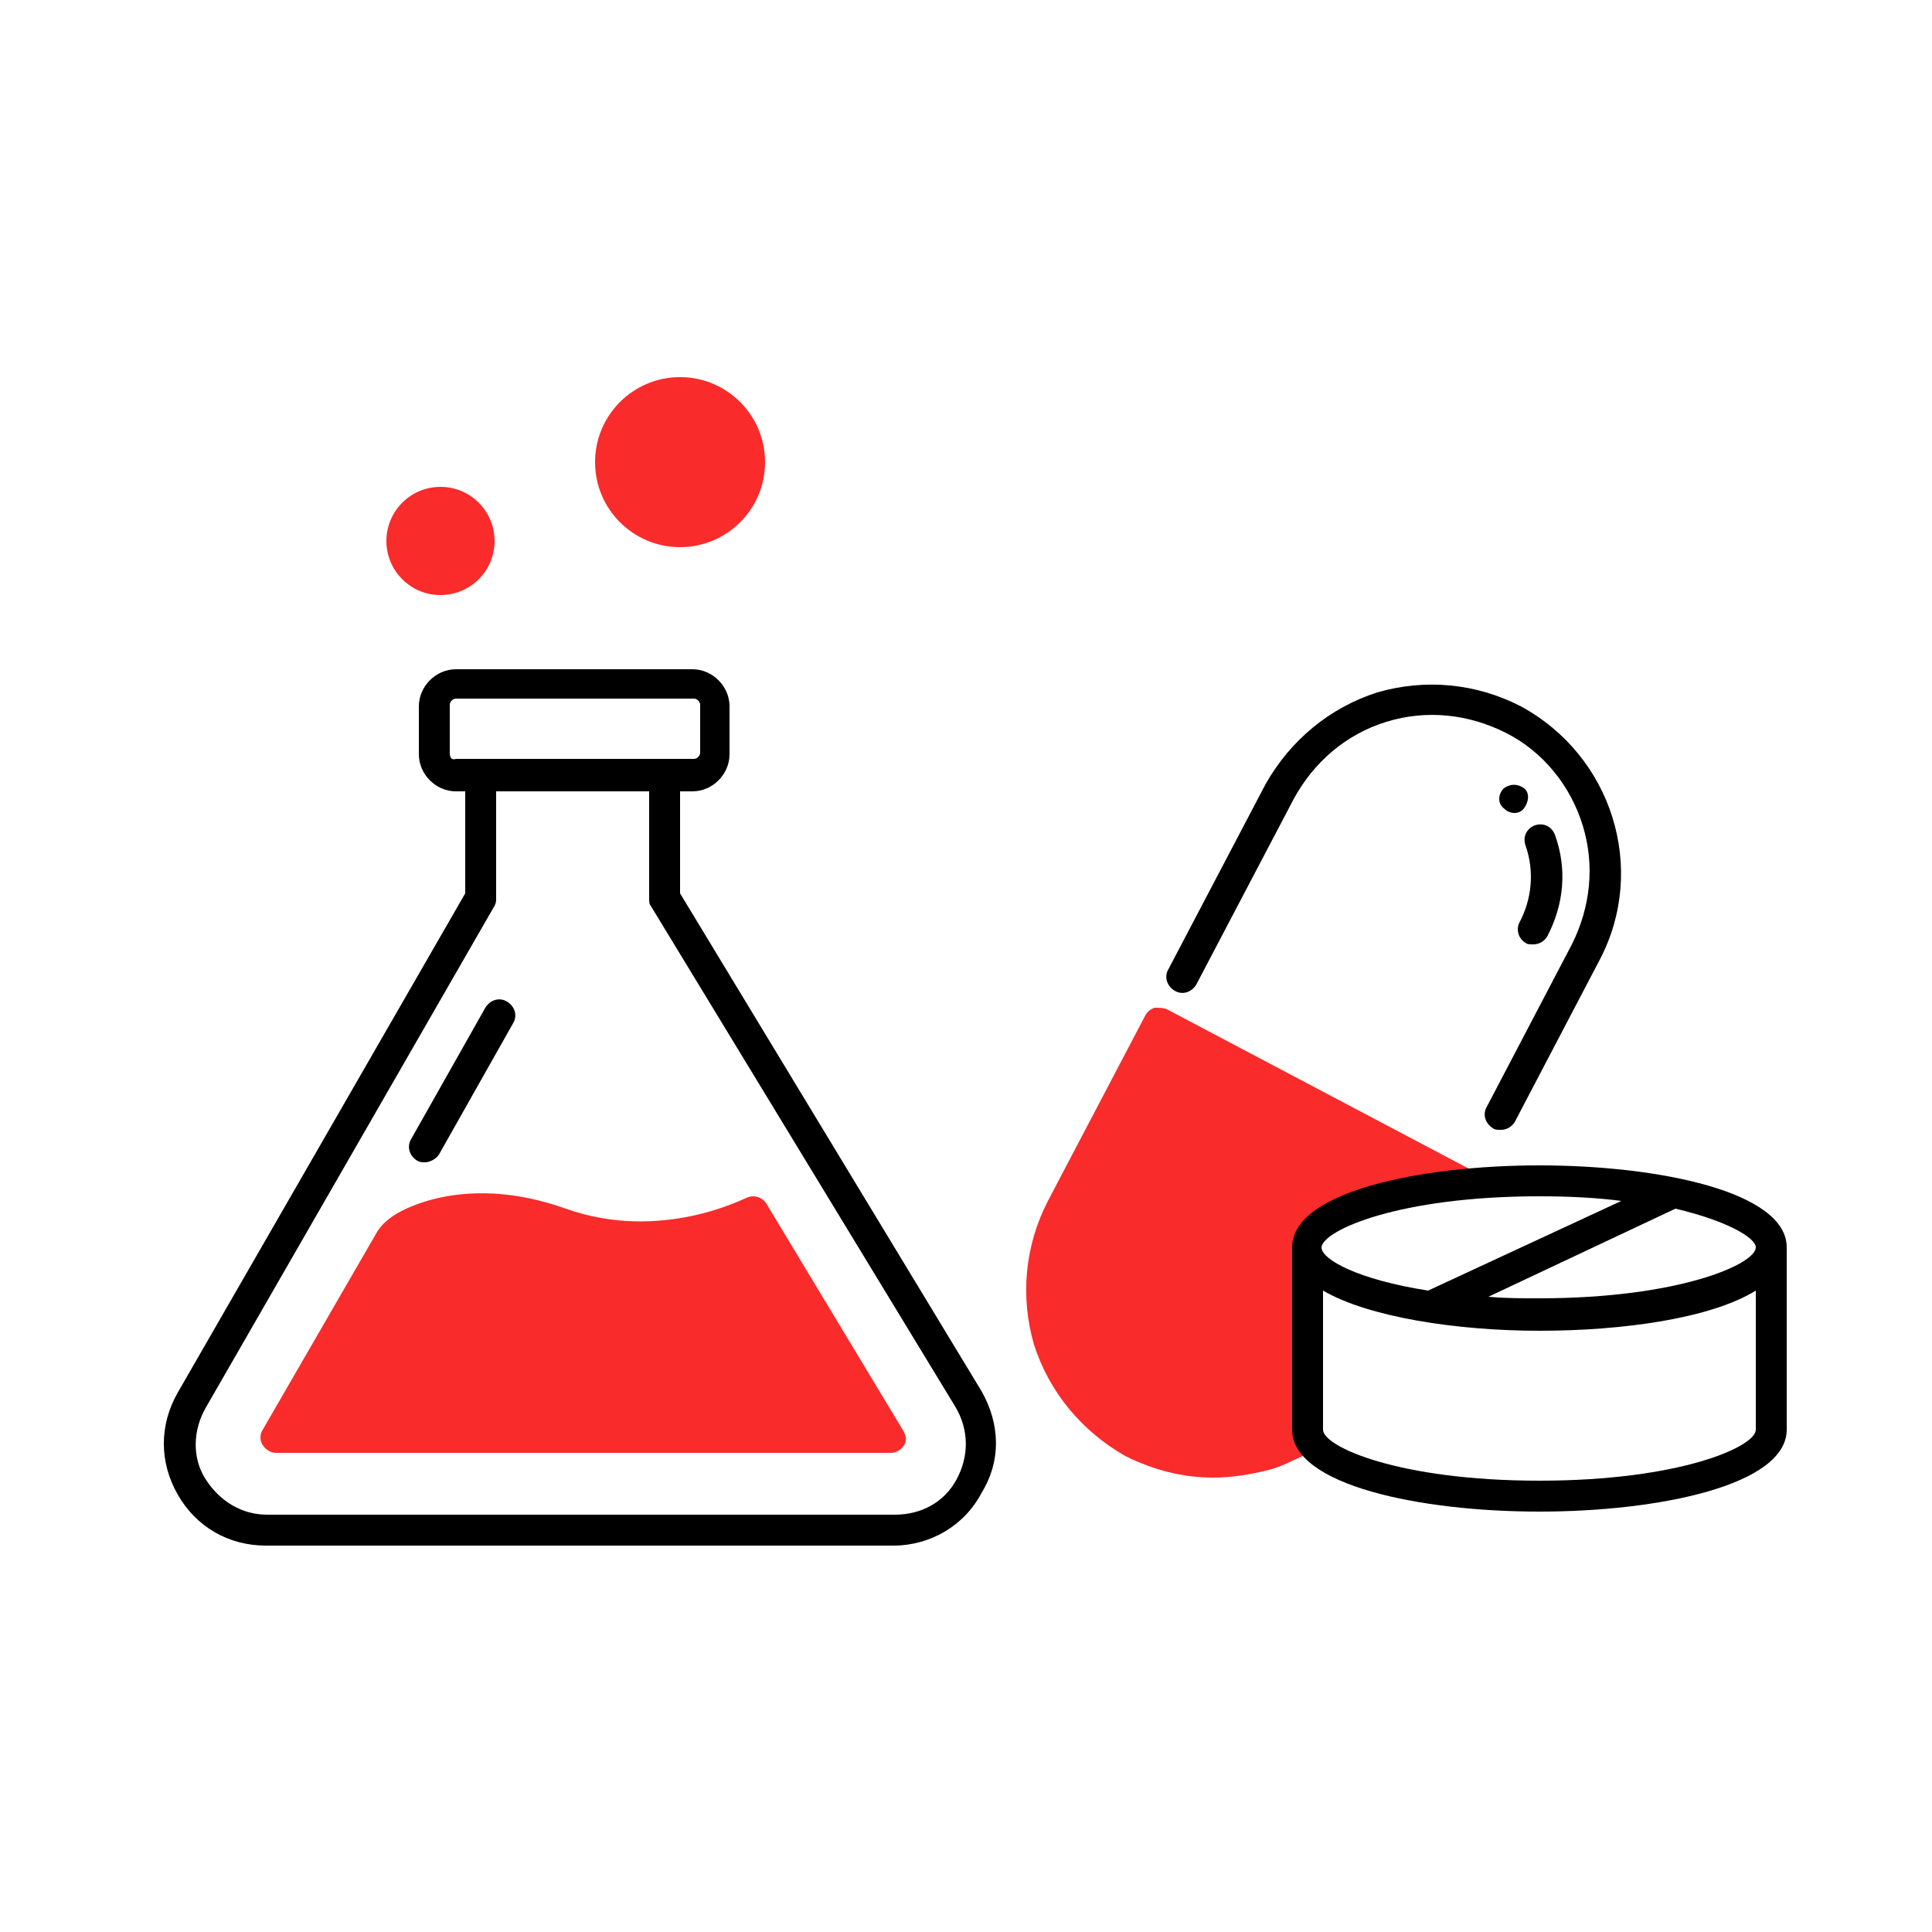
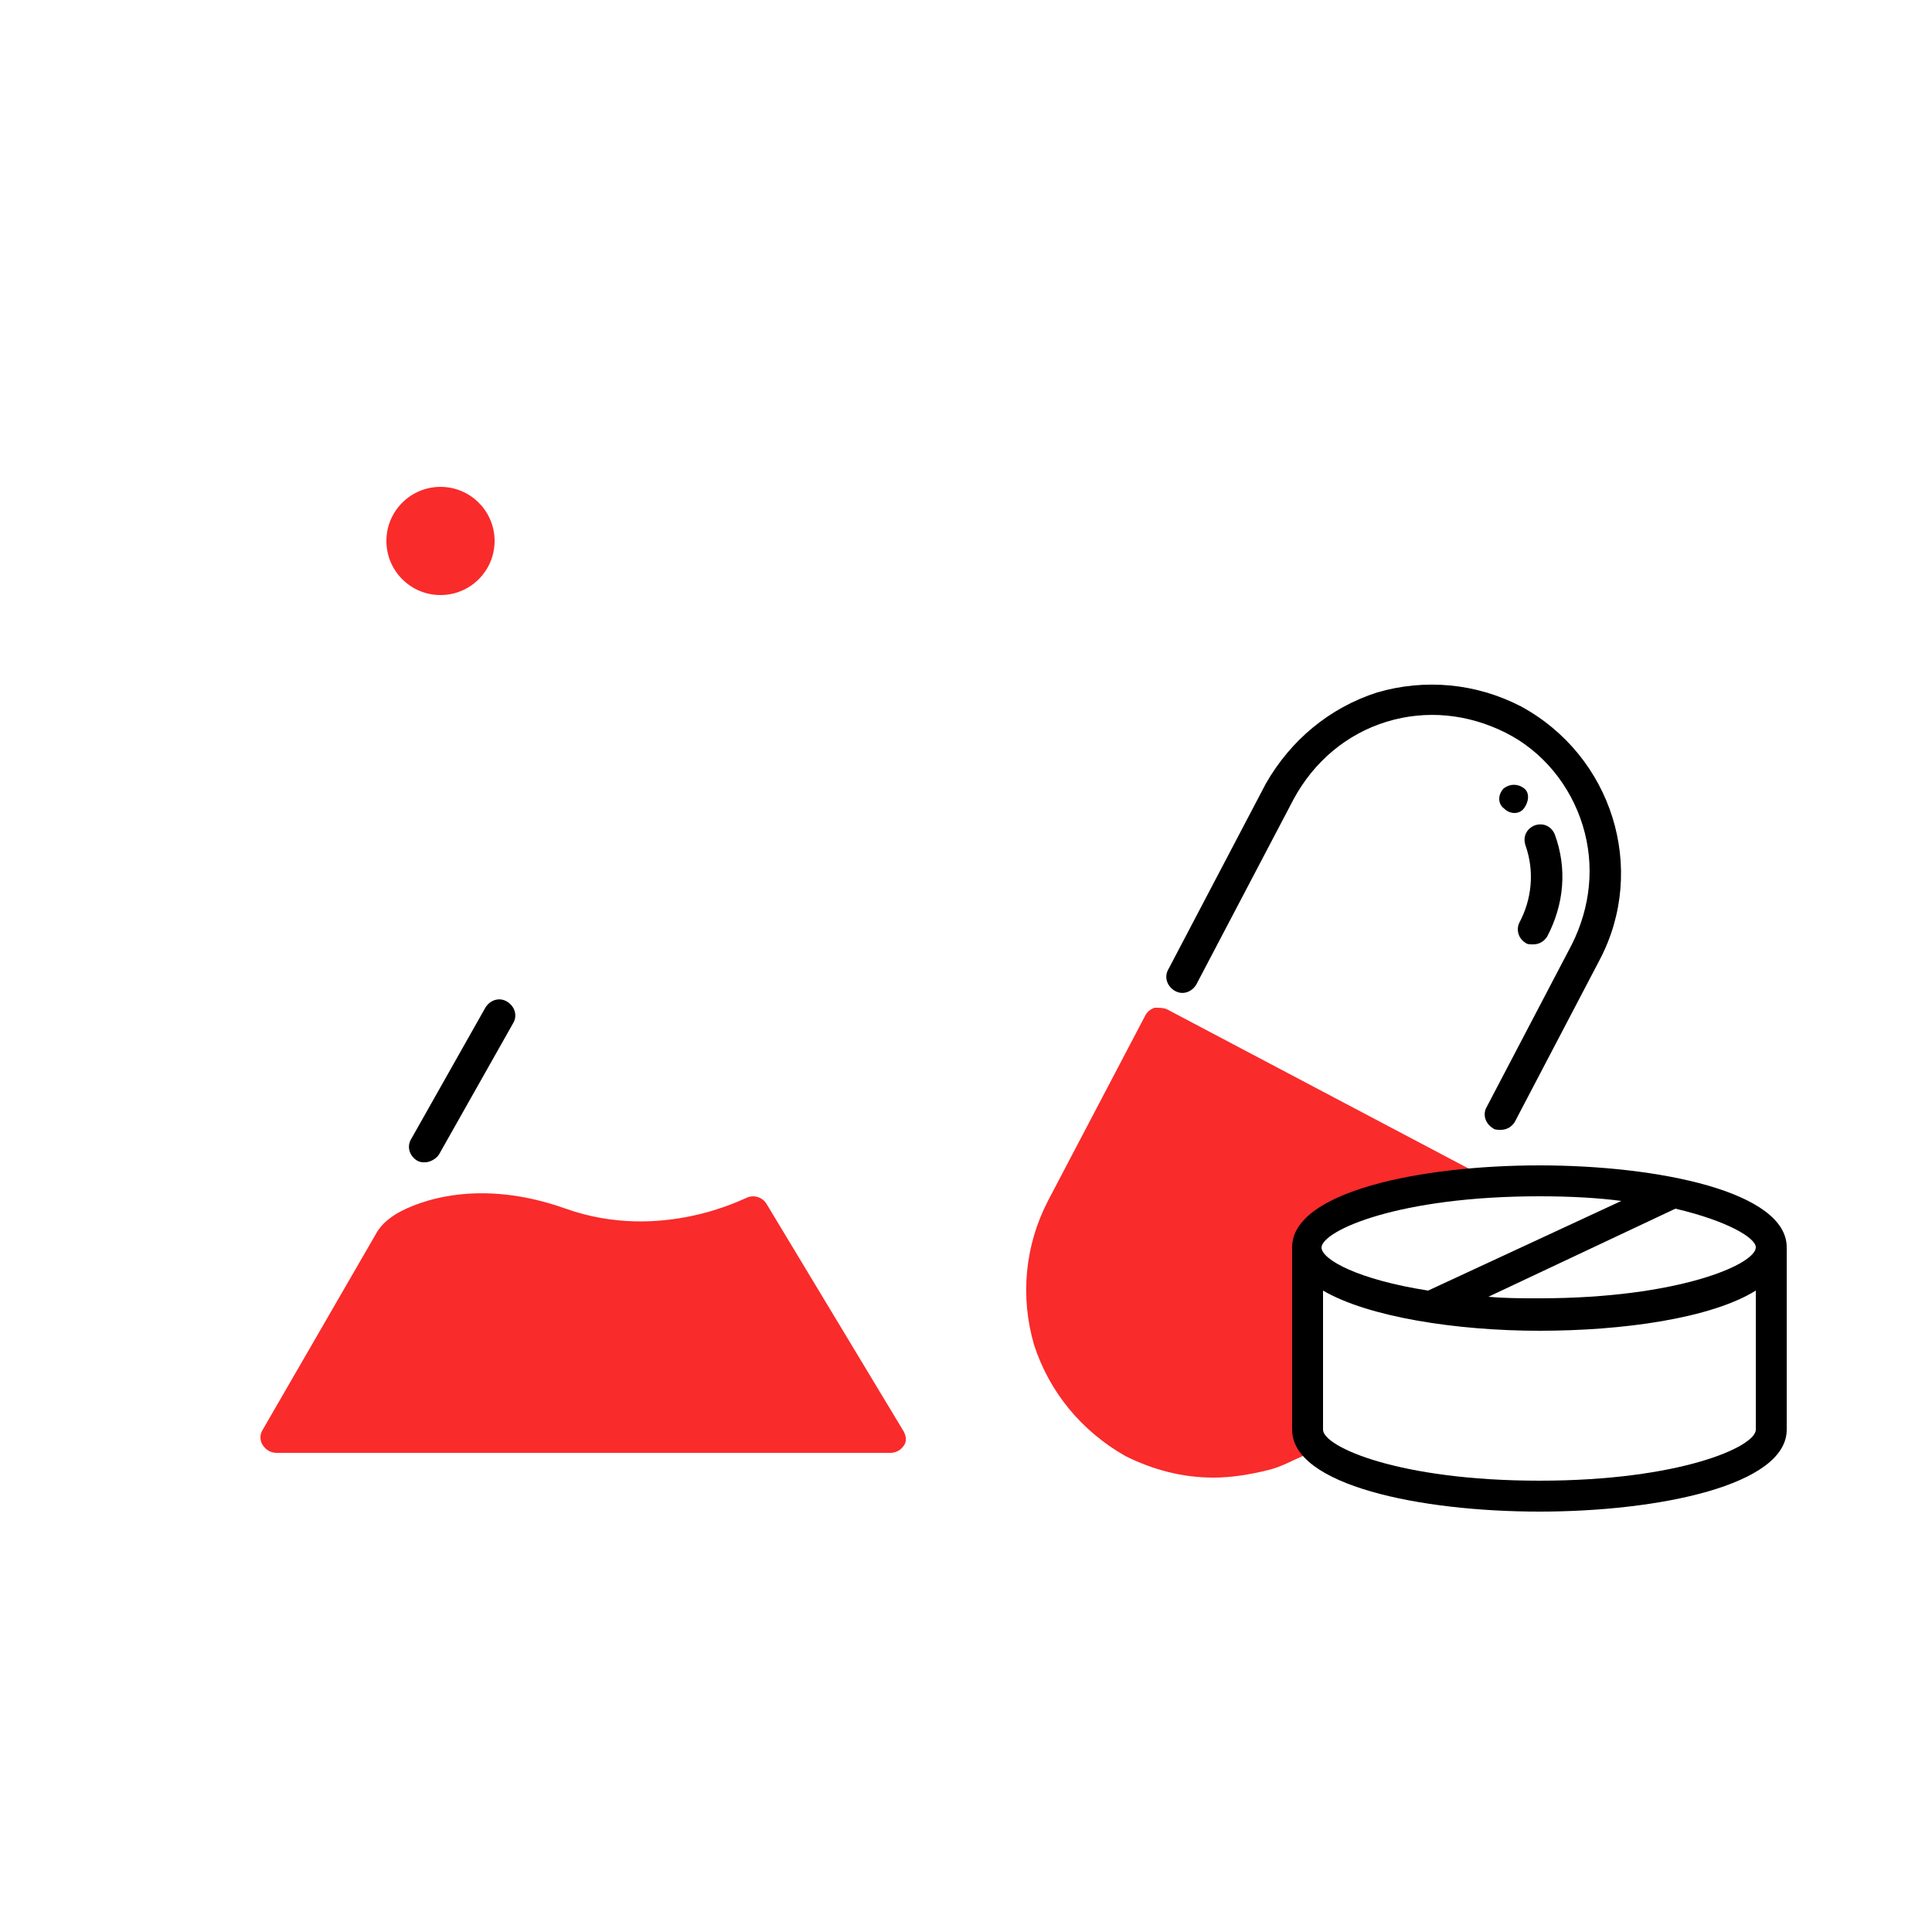
<svg xmlns="http://www.w3.org/2000/svg" version="1.1" id="Calque_1" x="0px" y="0px" viewBox="0 0 125 125" style="enable-background:new 0 0 125 125;" xml:space="preserve">
  <style type="text/css">
	.st0{fill:#F92B2B;}
</style>
  <g>
    <circle class="st0" cx="28.5" cy="35" r="3.5" />
-     <circle class="st0" cx="44" cy="29.9" r="5.5" />
  </g>
  <g>
    <g>
      <path class="st0" d="M95.7,76.4c0-0.3-0.2-0.6-0.5-0.7L75.5,65.3c-0.2-0.1-0.5-0.1-0.8-0.1c-0.3,0.1-0.5,0.3-0.6,0.5l-6.3,12    c-1.5,2.9-1.8,6.2-0.9,9.3c1,3.1,3.1,5.6,5.9,7.2c1.8,0.9,3.7,1.4,5.7,1.4c1.2,0,2.4-0.2,3.6-0.5c0.8-0.2,1.5-0.6,2.2-0.9    c0-3.5,0-11.2,0-13.5C84.4,77.7,93.7,76.6,95.7,76.4z" />
    </g>
    <g>
      <path d="M98.4,45.7c-2.9-1.5-6.2-1.8-9.3-0.9c-3.1,1-5.6,3.1-7.2,5.9l-6.3,12c-0.3,0.5-0.1,1.1,0.4,1.4c0.5,0.3,1.1,0.1,1.4-0.4    l6.3-12c1.3-2.4,3.4-4.2,6-5c2.6-0.8,5.3-0.5,7.7,0.7s4.2,3.4,5,6c0.8,2.6,0.5,5.3-0.7,7.7l-5.5,10.5c-0.3,0.5-0.1,1.1,0.4,1.4    c0.1,0.1,0.3,0.1,0.5,0.1c0.4,0,0.7-0.2,0.9-0.5l5.5-10.5C106.6,56.2,104.3,48.9,98.4,45.7z" />
      <path d="M98.7,61c0.1,0.1,0.3,0.1,0.5,0.1c0.4,0,0.7-0.2,0.9-0.5c1.1-2.1,1.3-4.4,0.5-6.6c-0.2-0.5-0.7-0.8-1.3-0.6    c-0.5,0.2-0.8,0.7-0.6,1.3c0.6,1.7,0.4,3.5-0.4,5C98.1,60.1,98.2,60.7,98.7,61z" />
      <path d="M97.3,51c-0.4,0.4-0.4,1,0,1.3c0.4,0.4,1,0.4,1.3,0s0.4-1,0-1.3S97.7,50.7,97.3,51z" />
    </g>
  </g>
  <g>
    <path class="st0" d="M58.4,92.5l-8.8-14.6c-0.3-0.5-0.9-0.6-1.3-0.4c-0.1,0-5.5,2.9-11.7,0.7c-5.6-2-9.5-0.5-10.9,0.3   c-0.5,0.3-1,0.7-1.3,1.2L17,92.5c-0.2,0.3-0.2,0.7,0,1c0.2,0.3,0.5,0.5,0.9,0.5h39.7c0.4,0,0.7-0.2,0.9-0.5S58.6,92.8,58.4,92.5z" />
    <g>
-       <path d="M63.5,90L44,57.8v-6.6h0.8c1.3,0,2.4-1.1,2.4-2.4v-3.1c0-1.3-1.1-2.4-2.4-2.4H29.5c-1.3,0-2.4,1.1-2.4,2.4v3.1    c0,1.3,1.1,2.4,2.4,2.4h0.6v6.6L11.5,90.1c-1.2,2.1-1.2,4.5,0,6.6c1.2,2.1,3.3,3.3,5.7,3.3h40.6c2.4,0,4.6-1.3,5.7-3.4    C64.8,94.5,64.7,92.1,63.5,90z M29.1,48.7v-3.1c0-0.2,0.2-0.4,0.4-0.4h15.4c0.2,0,0.4,0.2,0.4,0.4v3.1c0,0.2-0.2,0.4-0.4,0.4H43    H31.1h-1.6C29.2,49.2,29.1,49,29.1,48.7z M61.9,95.7c-0.8,1.5-2.3,2.3-4,2.3H17.3c-1.7,0-3.1-0.9-4-2.3s-0.8-3.2,0-4.6L32,58.6    c0.1-0.2,0.1-0.3,0.1-0.5v-6.9H42v6.9c0,0.2,0,0.4,0.1,0.5L61.8,91C62.7,92.5,62.7,94.2,61.9,95.7z" />
      <path d="M32.8,64.8c-0.5-0.3-1.1-0.1-1.4,0.4l-4.8,8.5c-0.3,0.5-0.1,1.1,0.4,1.4c0.2,0.1,0.3,0.1,0.5,0.1c0.3,0,0.7-0.2,0.9-0.5    l4.8-8.5C33.5,65.7,33.3,65.1,32.8,64.8z" />
    </g>
  </g>
  <path d="M99.6,75.4c-7.7,0-16,1.7-16,5.3v11.8c0,3.6,8.3,5.3,16,5.3s16-1.7,16-5.3V80.7C115.6,77.1,107.3,75.4,99.6,75.4z   M113.6,80.7c0,1.1-5,3.3-14,3.3c-1.2,0-2.2,0-3.3-0.1l12.1-5.7C111.8,79,113.6,80.1,113.6,80.7z M99.6,77.4c2,0,3.8,0.1,5.3,0.3  l-12.5,5.8c-4.5-0.7-6.9-2-6.9-2.8C85.6,79.6,90.5,77.4,99.6,77.4z M99.6,95.8c-9.1,0-14-2.2-14-3.3v-9c2.9,1.7,8.6,2.6,14,2.6  s11.1-0.8,14-2.6v9C113.6,93.6,108.7,95.8,99.6,95.8z" />
</svg>